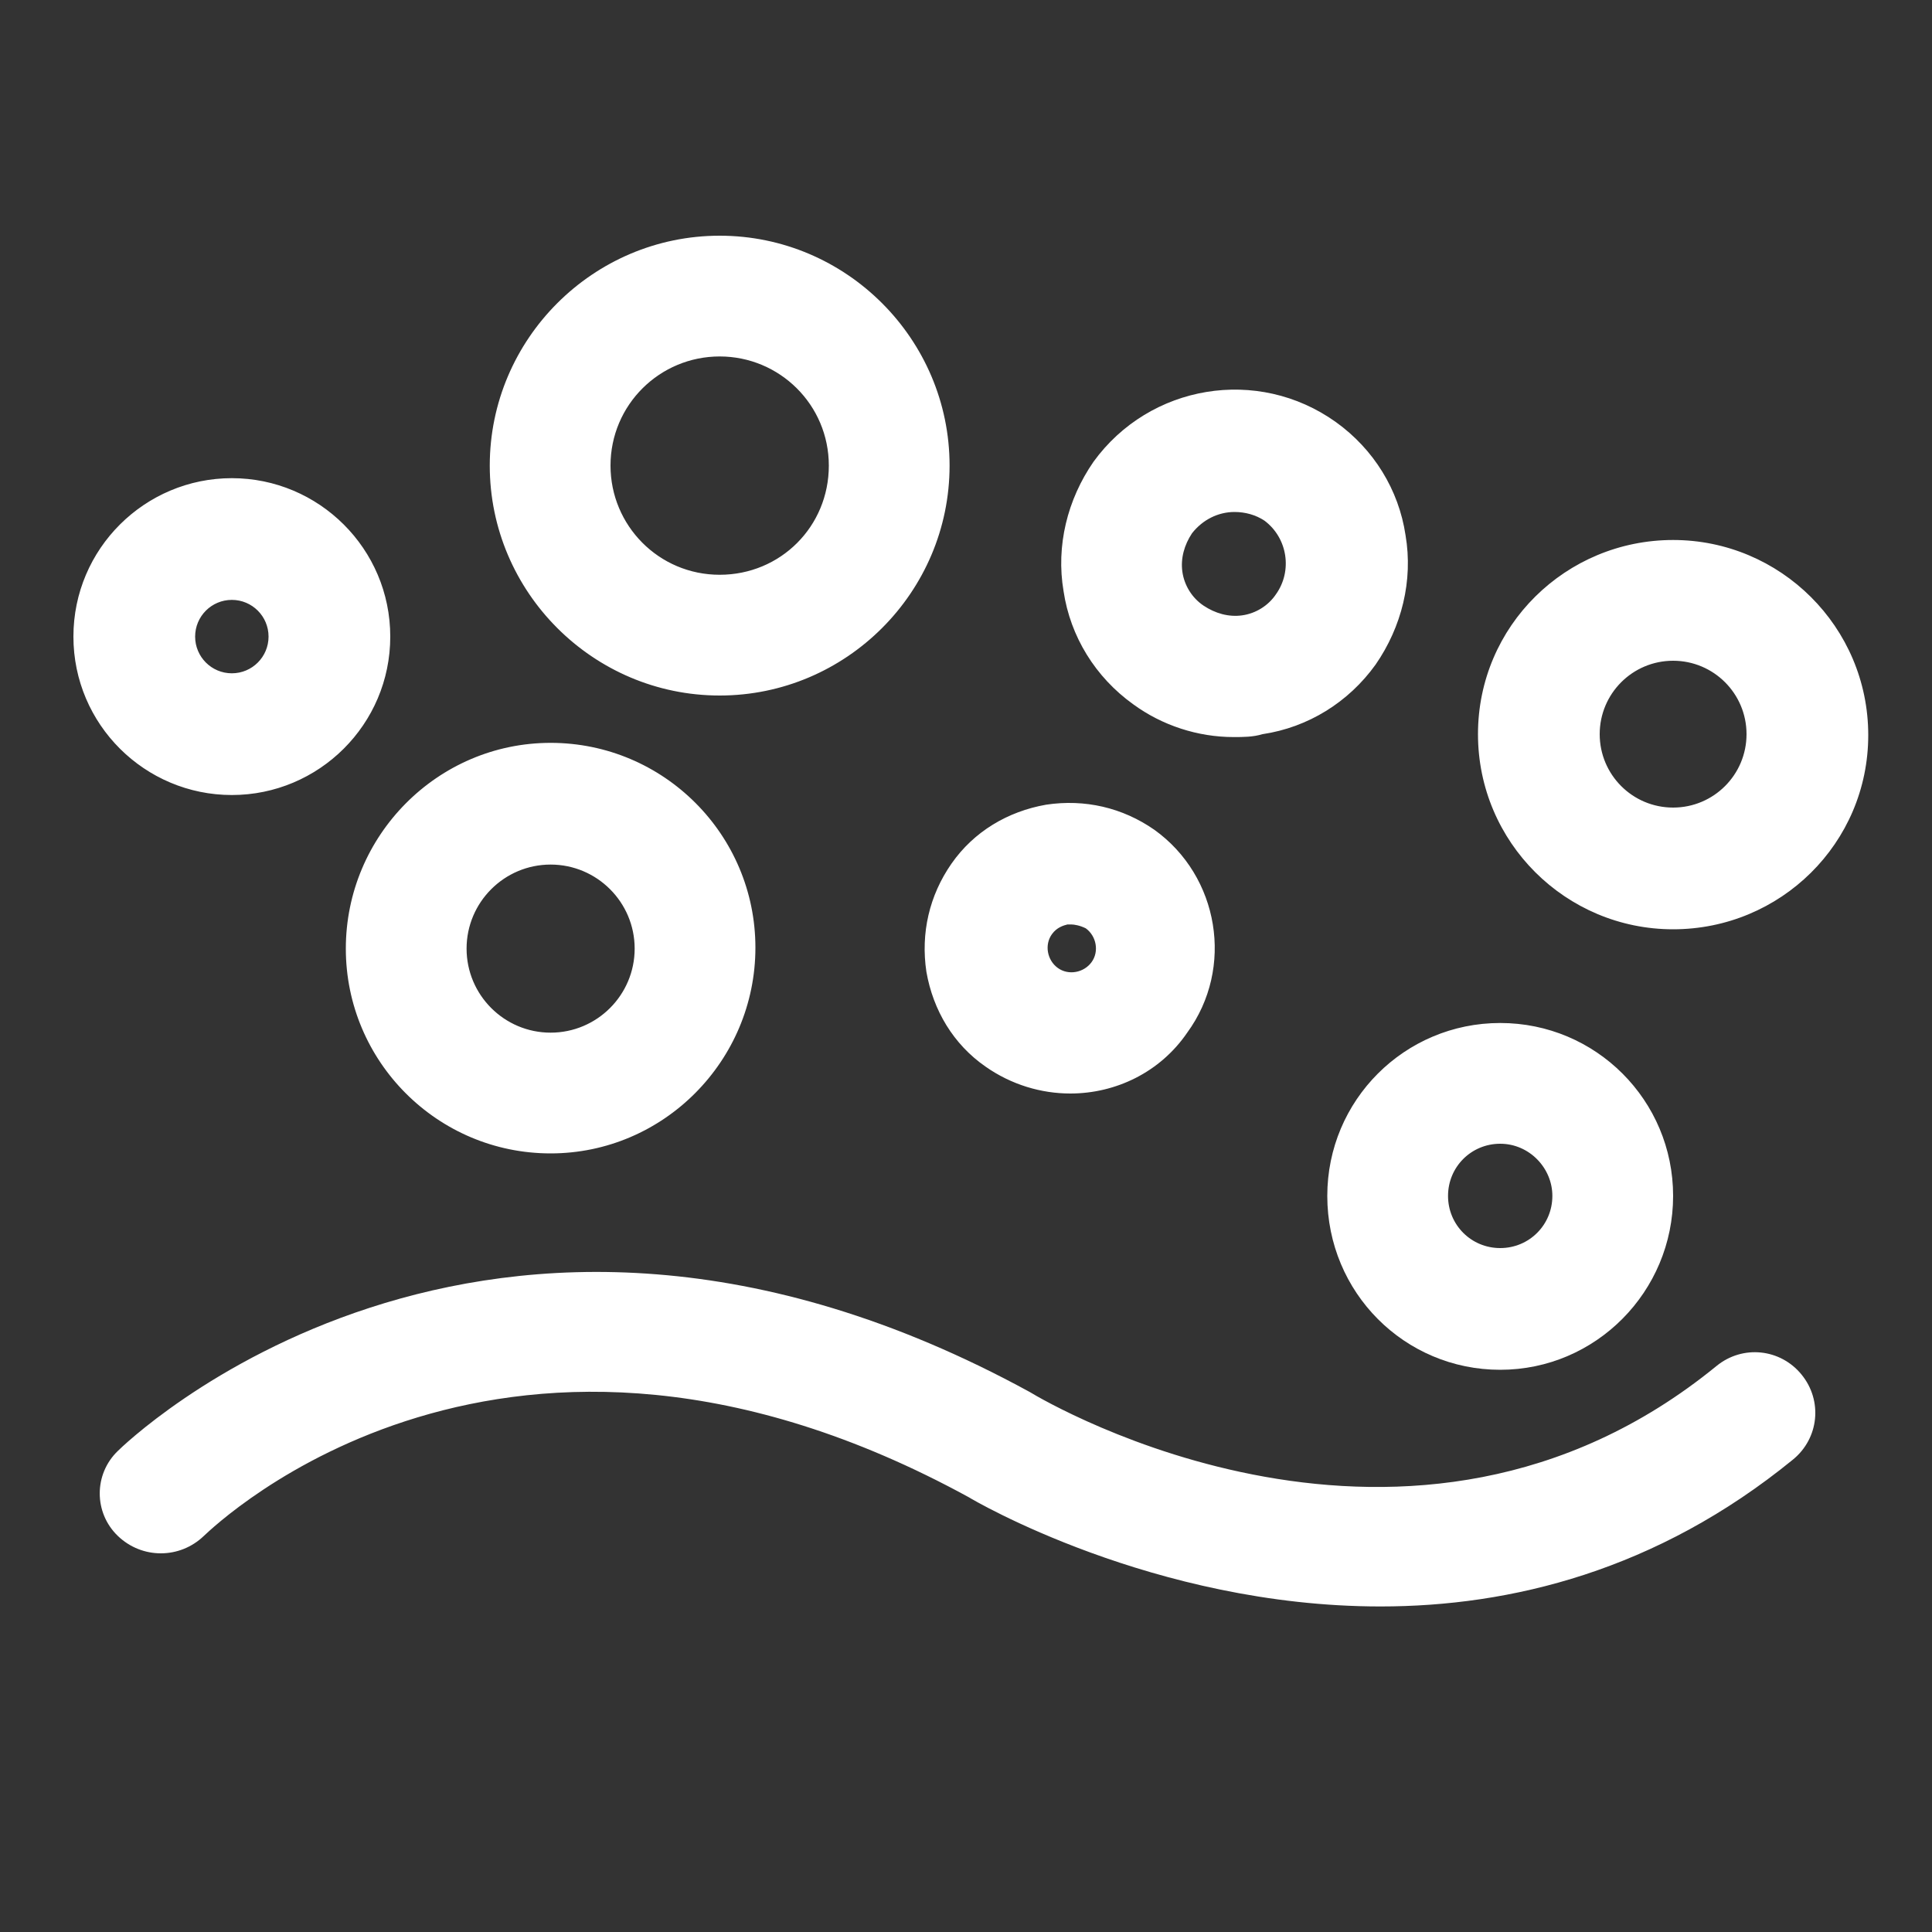
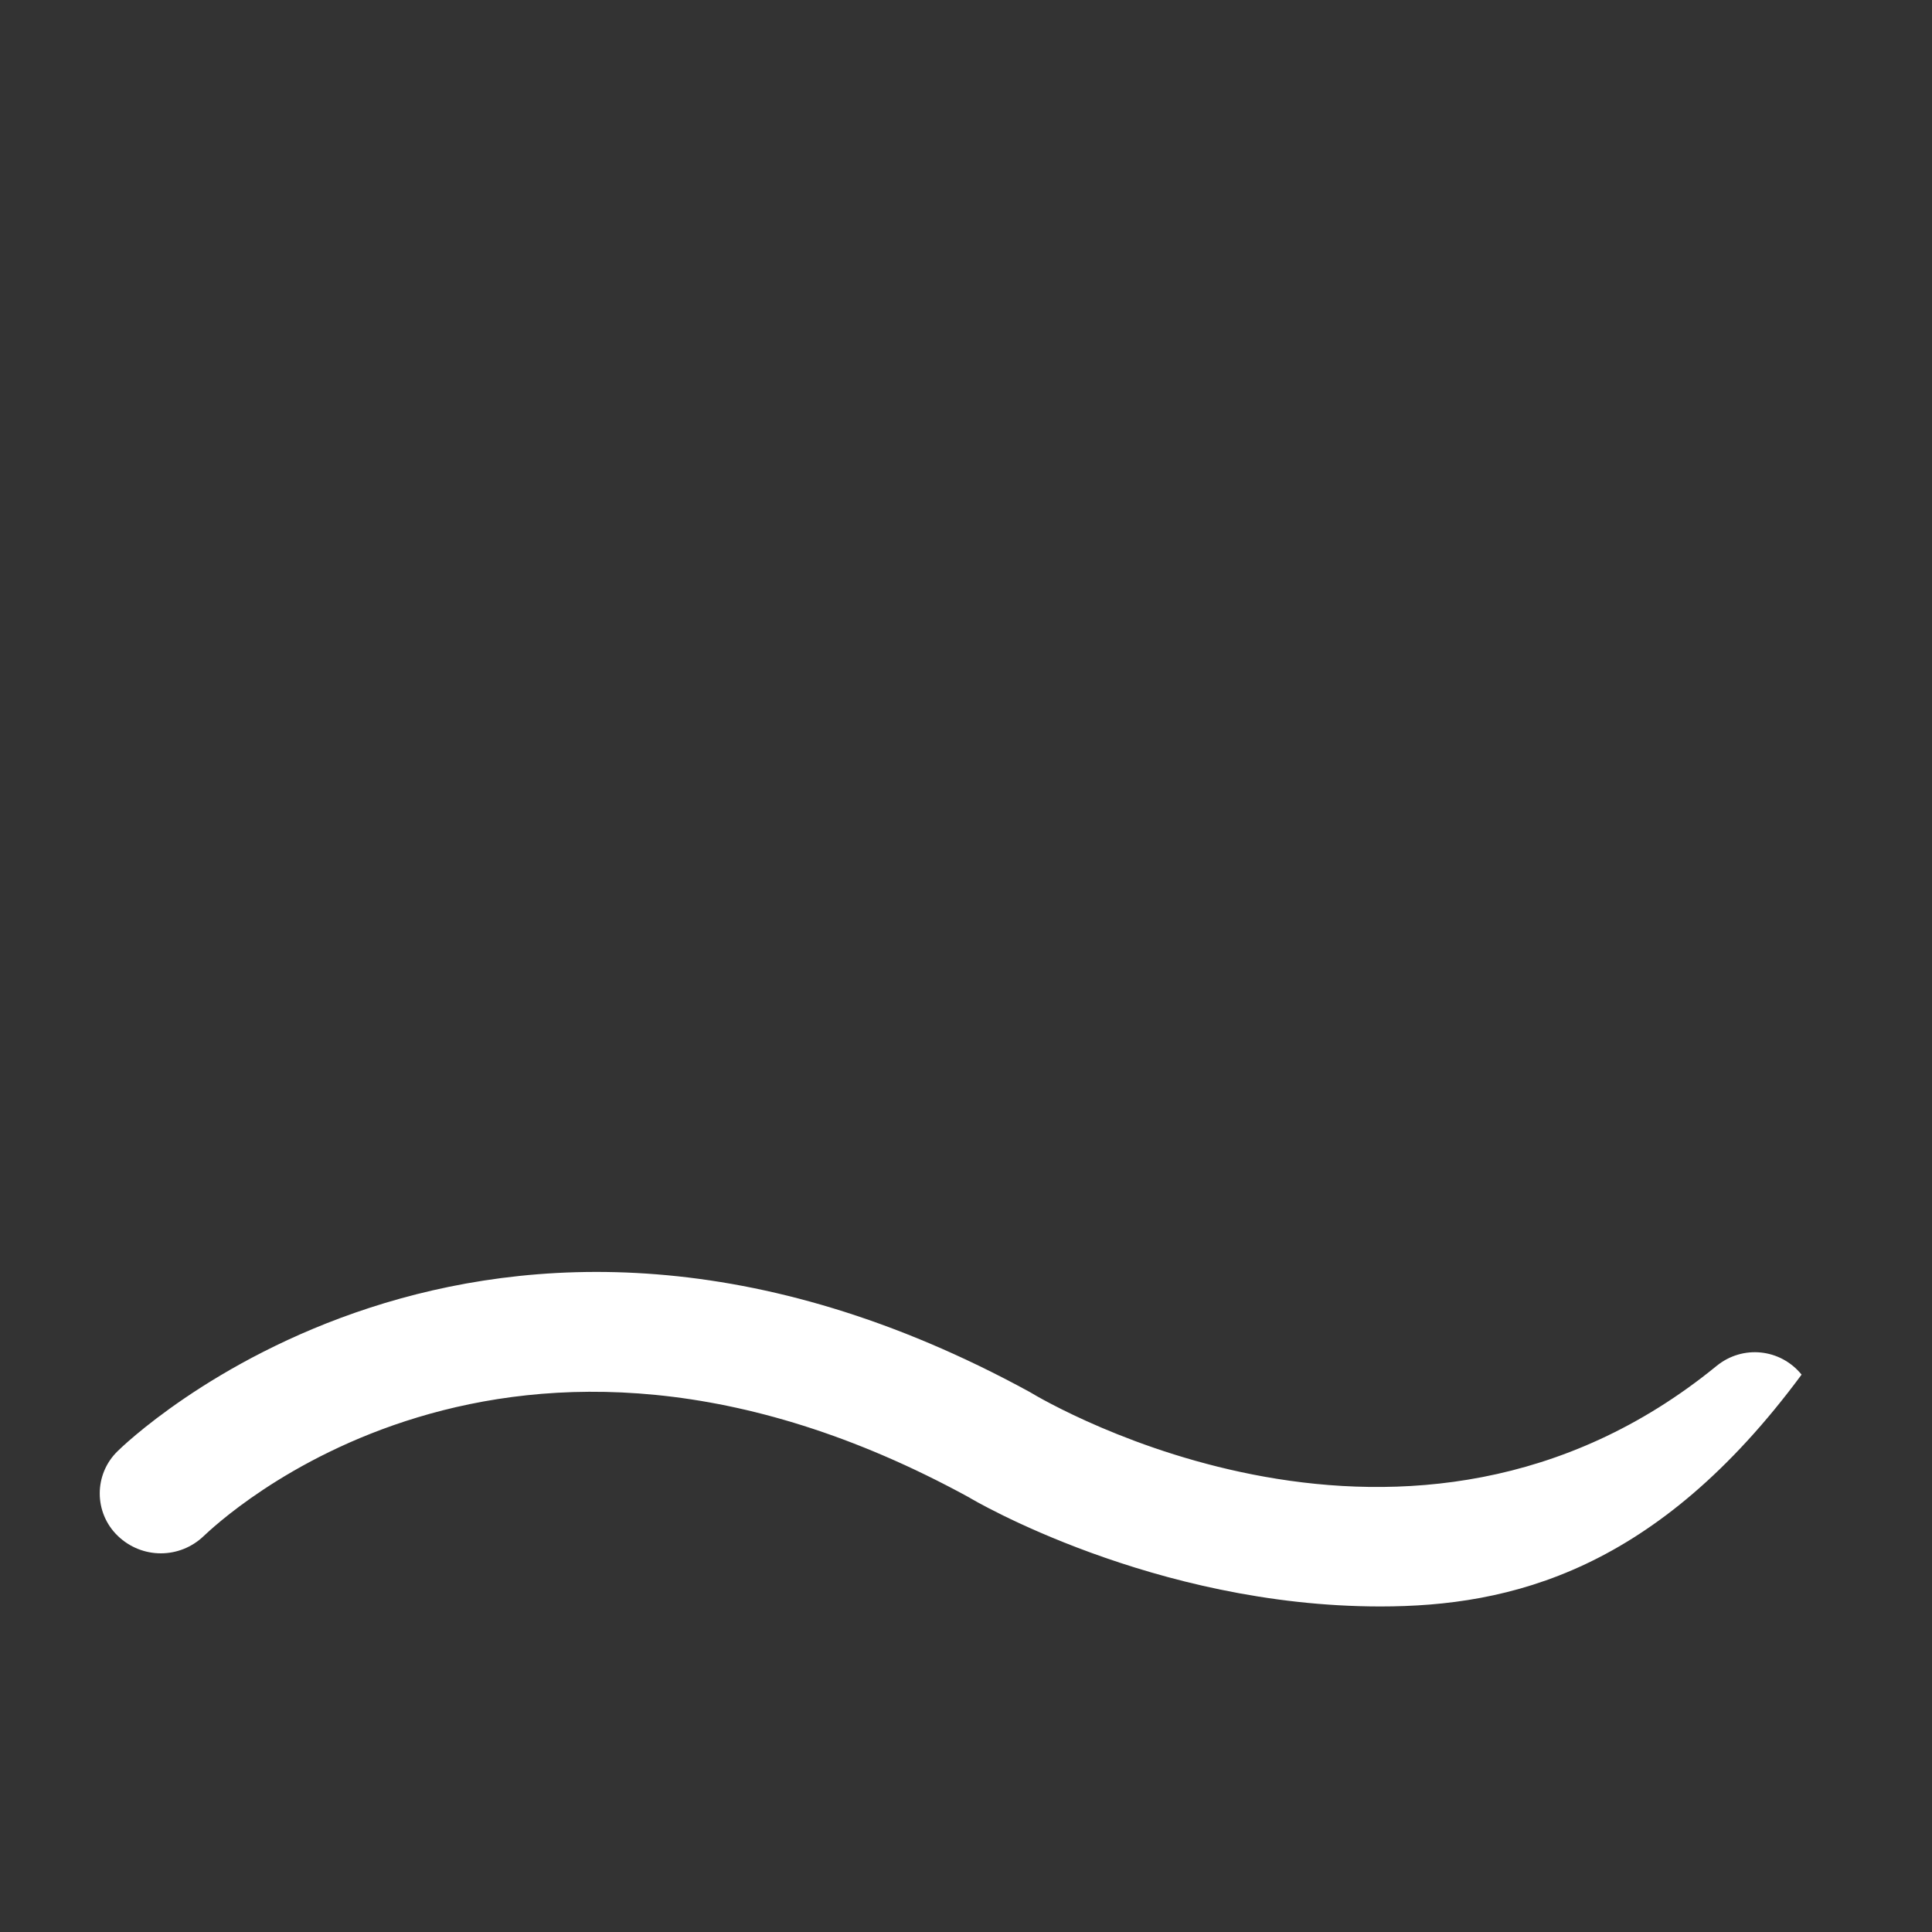
<svg xmlns="http://www.w3.org/2000/svg" version="1.1" id="图层_1" x="0px" y="0px" viewBox="0 0 200 200" style="enable-background:new 0 0 200 200;" xml:space="preserve">
  <rect x="0" y="0" width="200" height="200" fill="#333333" stroke="none" />
  <style type="text/css">
	.st0{fill:#FFFFFF;}
</style>
-   <path class="st0" d="M24,82.3c-9,0-16.4-7.3-16.4-16.4S15,49.5,24,49.5s16.4,7.3,16.4,16.4S33,82.3,24,82.3z M24,62.1  c-2.1,0-3.8,1.7-3.8,3.8c0,2.1,1.7,3.8,3.8,3.8s3.8-1.7,3.8-3.8C27.8,63.8,26.1,62.1,24,62.1z M74.5,72c-13.1,0-23.8-10.7-23.8-23.8  s10.7-23.8,23.8-23.8s23.8,10.7,23.8,23.8S87.6,72,74.5,72z M74.5,36.9c-6.2,0-11.3,5-11.3,11.3c0,6.2,5,11.3,11.3,11.3  s11.3-5,11.3-11.3S80.7,36.9,74.5,36.9z M127.7,76.3c-3.7,0-7.4-1.2-10.4-3.4c-3.9-2.8-6.5-7-7.2-11.7c-0.8-4.7,0.4-9.5,3.1-13.4  c5.8-8,17-9.9,25.1-4.1c3.9,2.8,6.5,7,7.2,11.7c0.8,4.7-0.4,9.5-3.1,13.4c-2.8,3.9-7,6.5-11.7,7.2C129.7,76.3,128.7,76.3,127.7,76.3  z M127.8,53c-1.7,0-3.3,0.8-4.4,2.2c-0.8,1.2-1.2,2.6-1,4s1,2.7,2.2,3.5s2.6,1.2,4,1c1.4-0.2,2.7-1,3.5-2.2c1.7-2.4,1.2-5.8-1.2-7.6  C130,53.3,128.9,53,127.8,53z M173.2,96.2c-11.1,0-20.2-9-20.2-20.2s9.1-20.1,20.2-20.1c11.1,0,20.2,9,20.2,20.2  S184.3,96.2,173.2,96.2z M173.2,68.4c-4.2,0-7.6,3.4-7.6,7.6s3.4,7.6,7.6,7.6c4.2,0,7.6-3.4,7.6-7.6S177.4,68.4,173.2,68.4z   M57,119.4c-11.7,0-21.2-9.5-21.2-21.2S45.3,76.9,57,76.9s21.2,9.5,21.2,21.2S68.7,119.4,57,119.4z M57,89.5c-4.8,0-8.7,3.9-8.7,8.7  c0,4.8,3.9,8.7,8.7,8.7s8.7-3.9,8.7-8.7S61.8,89.5,57,89.5z M110.8,113.2c-3,0-6.1-0.9-8.8-2.8c-3.3-2.3-5.4-5.8-6.1-9.8  c-0.6-4,0.3-7.9,2.6-11.2s5.8-5.4,9.8-6.1c4-0.6,7.9,0.3,11.2,2.6c6.7,4.8,8.3,14.3,3.4,21C120.1,111,115.5,113.2,110.8,113.2z   M118,103.3L118,103.3L118,103.3z M110.9,95.7c-0.2,0-0.3,0-0.4,0c-0.4,0.1-1.1,0.3-1.6,1c-0.8,1.1-0.5,2.7,0.6,3.5s2.7,0.5,3.5-0.6  s0.5-2.7-0.6-3.5C111.8,95.8,111.2,95.7,110.9,95.7L110.9,95.7z M155.3,141.8c-9.9,0-17.9-8-17.9-18c0-9.9,8-17.9,17.9-17.9  s17.9,8,17.9,17.9S165.2,141.8,155.3,141.8z M155.3,118.4c-3,0-5.4,2.4-5.4,5.4s2.4,5.4,5.4,5.4s5.4-2.4,5.4-5.4  C160.7,120.9,158.3,118.4,155.3,118.4z" />
-   <path class="st0" d="M142.9,166.3c-23.5,0-42.3-11.1-42.6-11.3c-47.9-26.2-77.9,2.8-79.2,4c-2.5,2.4-6.4,2.4-8.9,0s-2.5-6.4,0-8.8  c0.4-0.4,37.7-37.1,94.4-6.1c1.8,1.1,39.4,23.2,71.1-2.7c2.7-2.2,6.6-1.8,8.8,0.9s1.8,6.6-0.9,8.8  C171.5,162.6,156.4,166.3,142.9,166.3L142.9,166.3z" />
+   <path class="st0" d="M142.9,166.3c-23.5,0-42.3-11.1-42.6-11.3c-47.9-26.2-77.9,2.8-79.2,4c-2.5,2.4-6.4,2.4-8.9,0s-2.5-6.4,0-8.8  c0.4-0.4,37.7-37.1,94.4-6.1c1.8,1.1,39.4,23.2,71.1-2.7c2.7-2.2,6.6-1.8,8.8,0.9C171.5,162.6,156.4,166.3,142.9,166.3L142.9,166.3z" />
</svg>